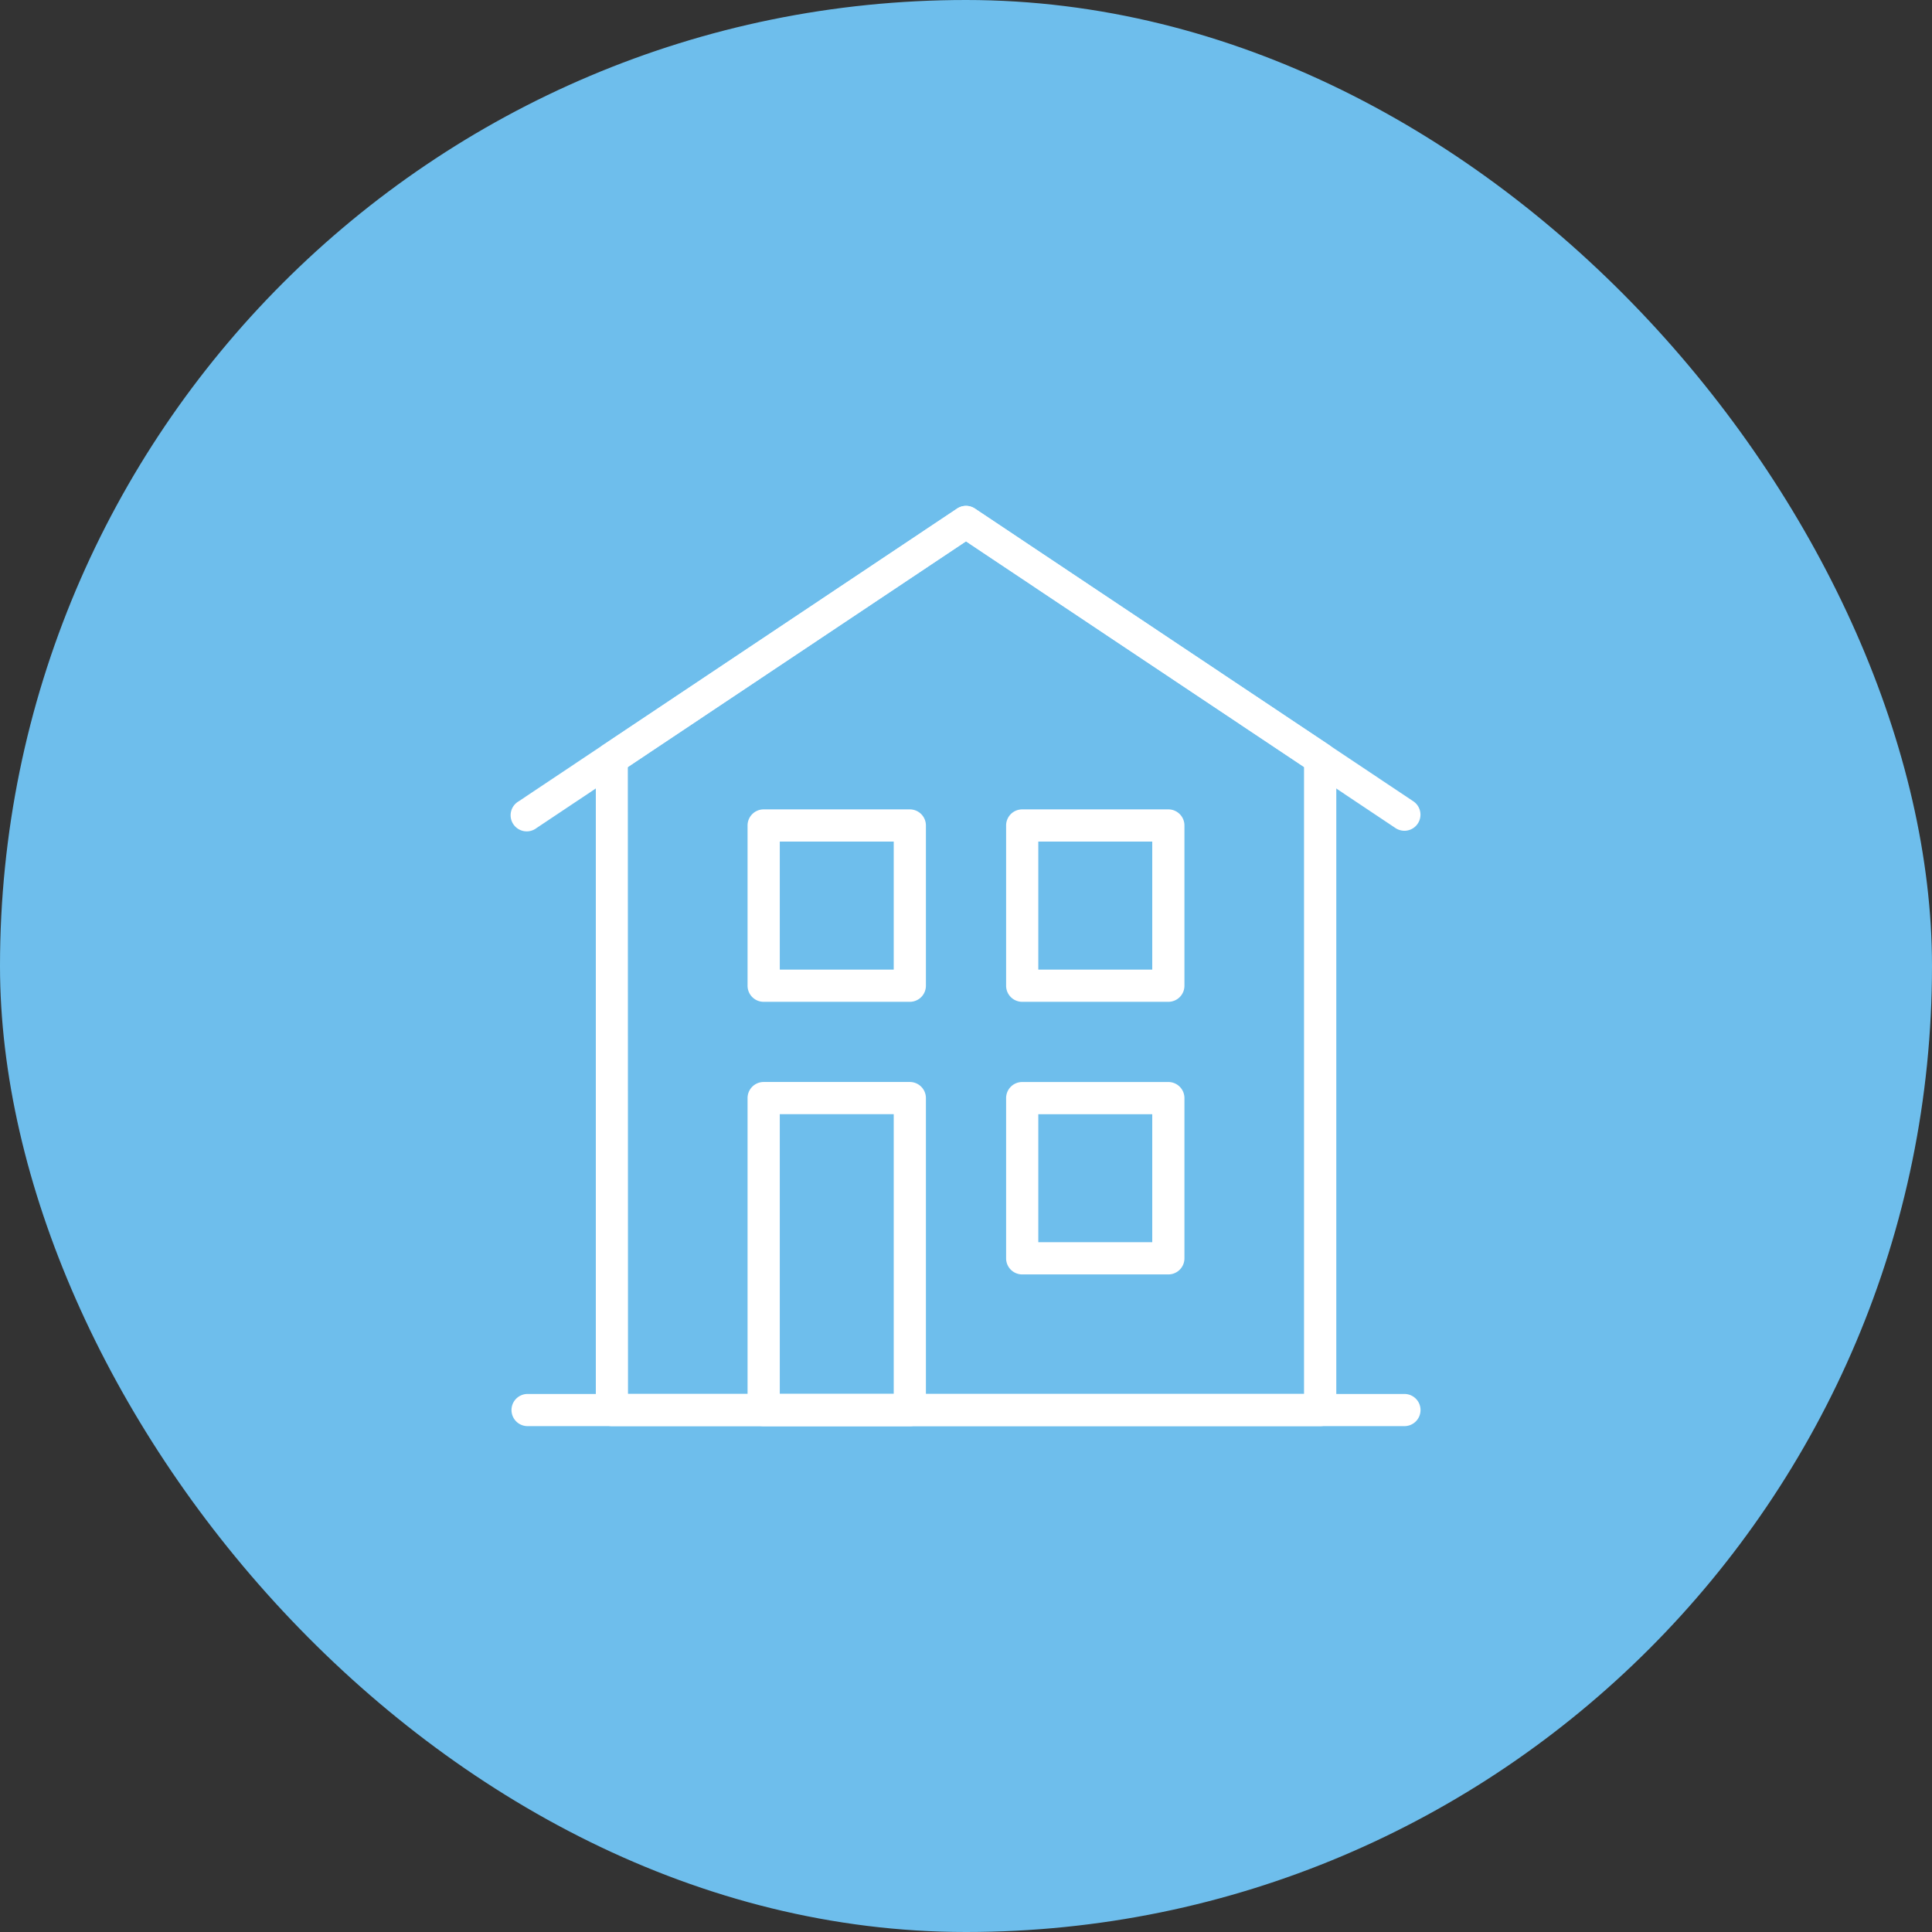
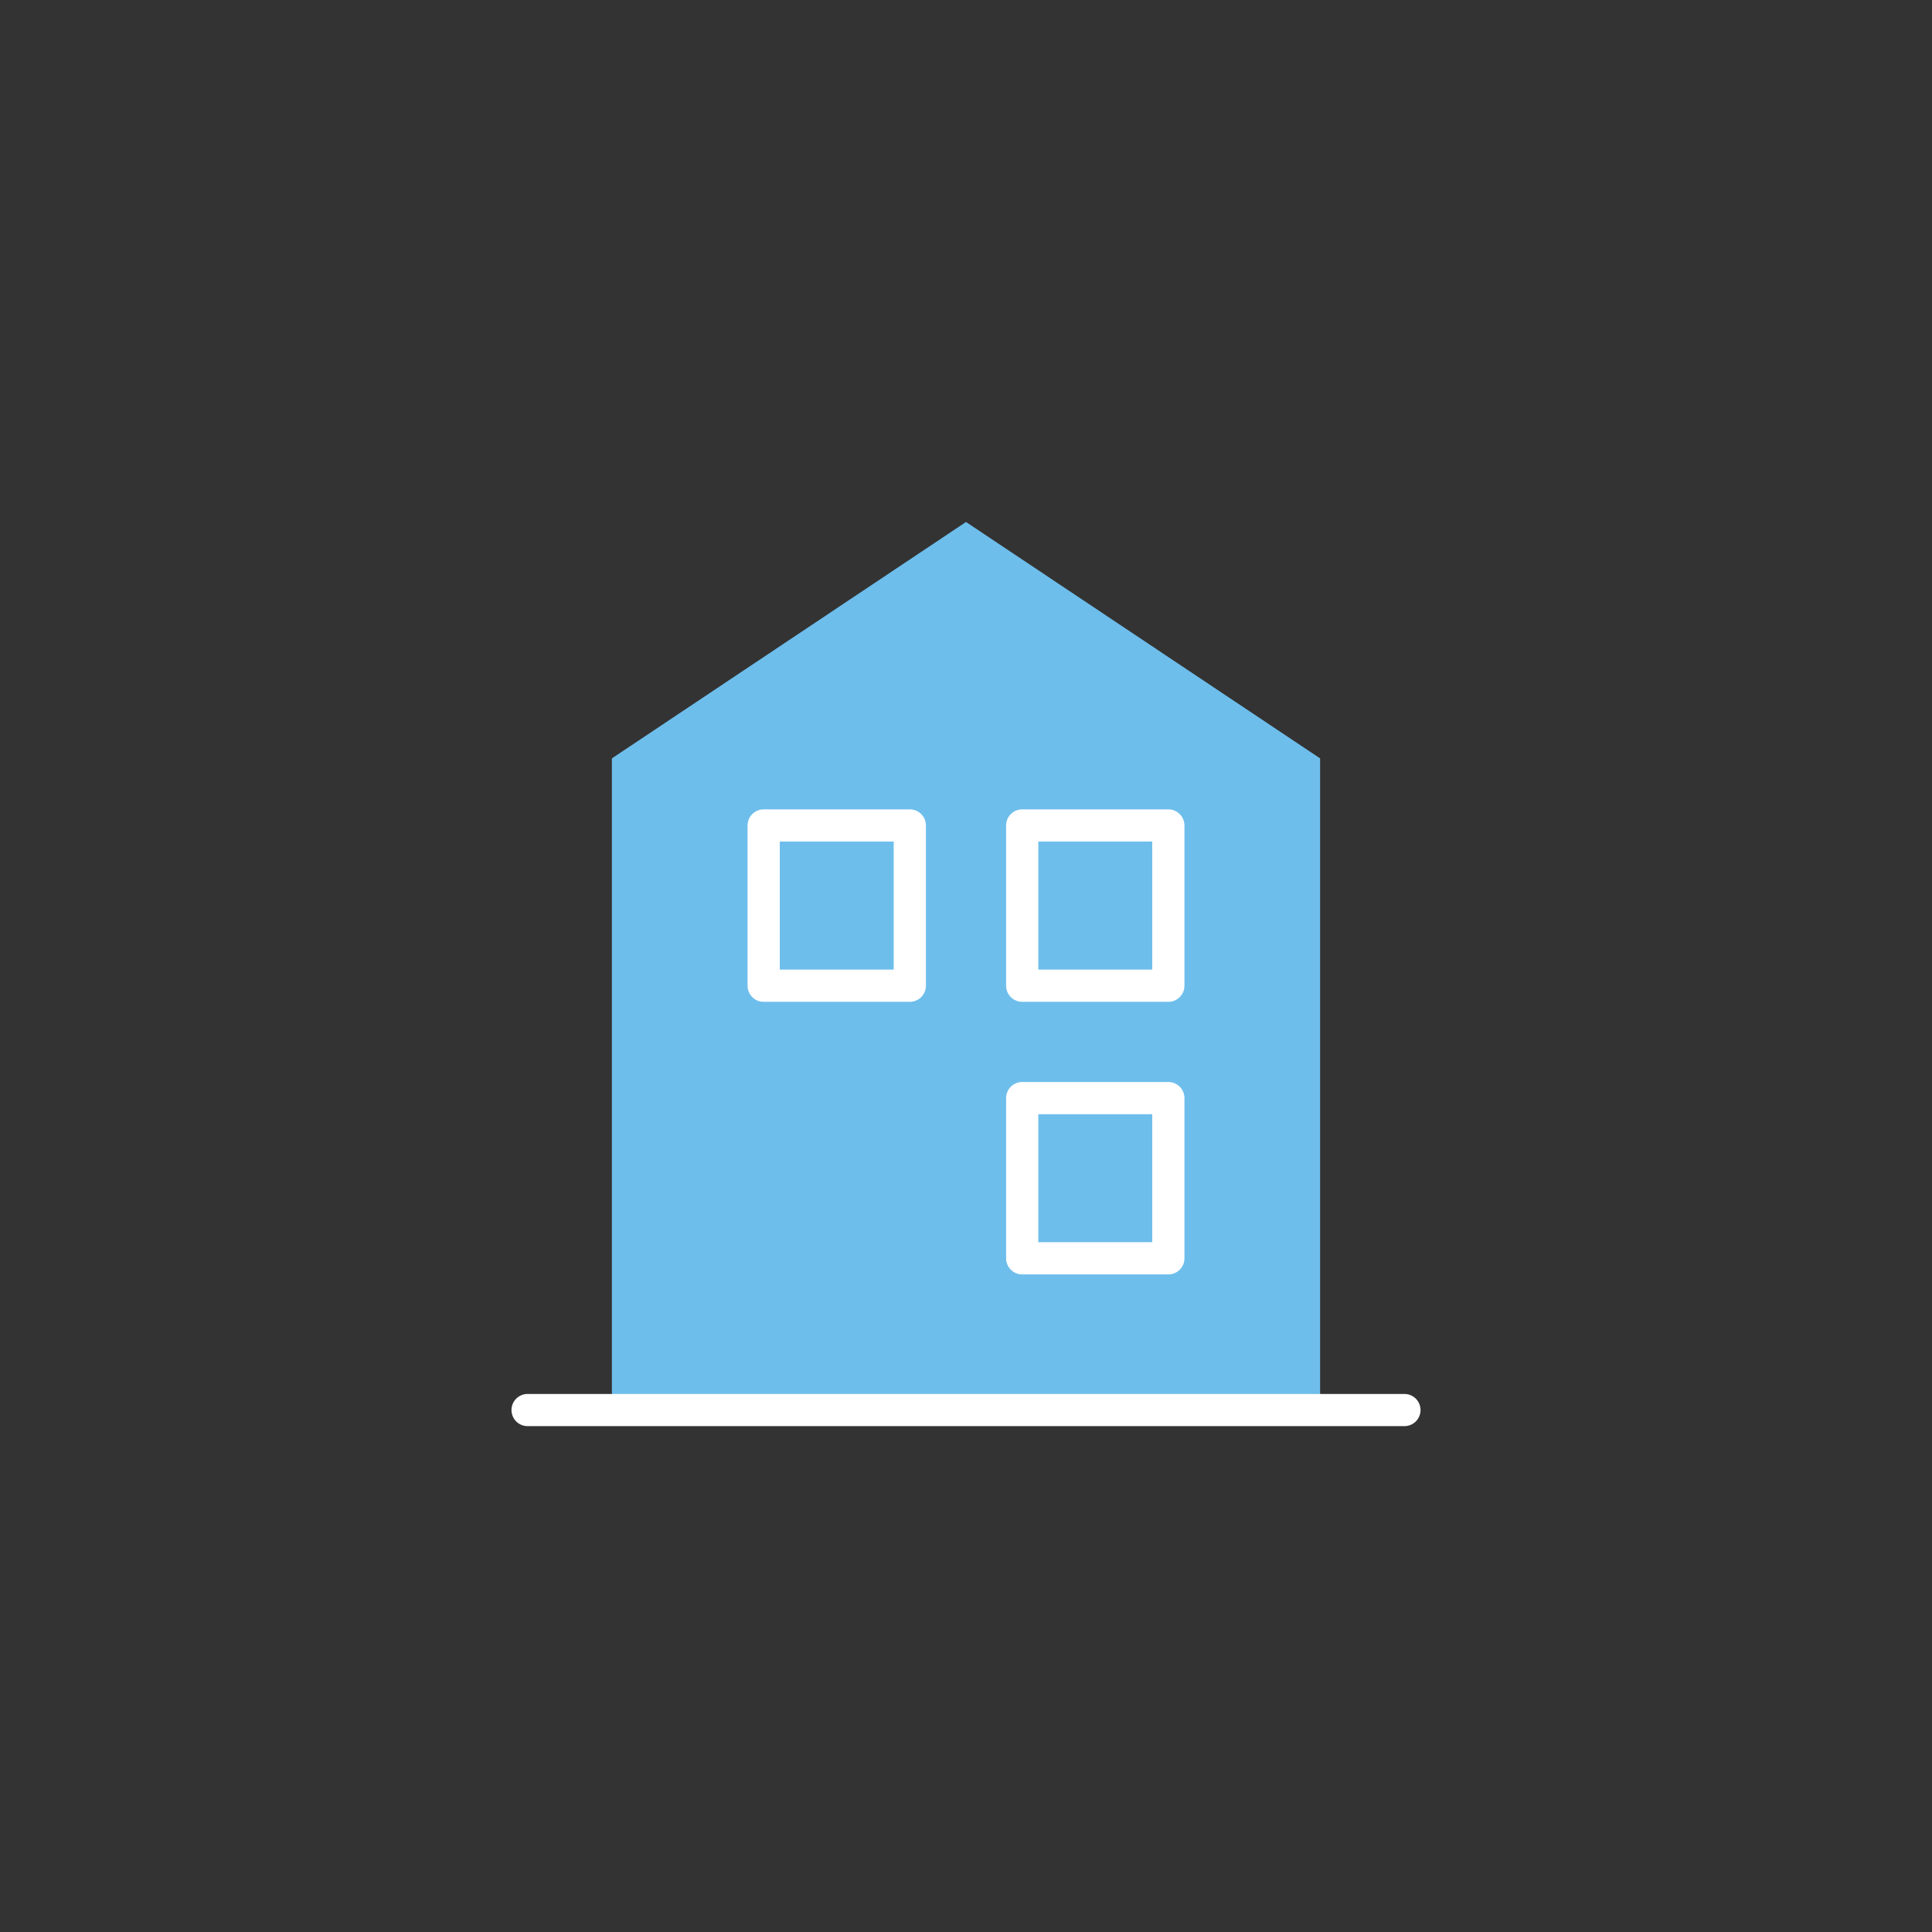
<svg xmlns="http://www.w3.org/2000/svg" width="80" height="80" viewBox="0 0 80 80">
  <rect x="0" y="0" width="80" height="80" fill="#333333" stroke="none" />
  <g id="グループ_18786" data-name="グループ 18786" transform="translate(-1335 -6930)">
-     <rect id="長方形_65" data-name="長方形 65" width="80" height="80" rx="40" transform="translate(1335 6930)" fill="#6ebeec" />
    <path id="パス_7344" data-name="パス 7344" d="M4.46,10.456V37.439H33.786V10.456L19.123.667Z" transform="translate(1355.877 6950.947)" fill="#6ebeec" />
-     <path id="パス_7345" data-name="パス 7345" d="M33.786,38.106H4.461a.666.666,0,0,1-.666-.667V10.456a.667.667,0,0,1,.3-.554L18.753.113a.667.667,0,0,1,.74,0L34.156,9.9a.666.666,0,0,1,.3.554V37.439A.666.666,0,0,1,33.786,38.106ZM5.127,36.773H33.12V10.812l-14-9.344-14,9.344Z" transform="translate(1355.877 6950.947)" fill="#fff" />
-     <rect id="長方形_2085" data-name="長方形 2085" width="37.534" height="38" transform="translate(1356.233 6951)" fill="none" />
    <path id="長方形_2086" data-name="長方形 2086" d="M0-.667H6.051A.666.666,0,0,1,6.718,0V6.634a.666.666,0,0,1-.667.667H0a.666.666,0,0,1-.667-.667V0A.666.666,0,0,1,0-.667ZM5.385.667H.667v5.3H5.385Z" transform="translate(1366.622 6964.182)" fill="#fff" />
    <path id="長方形_2087" data-name="長方形 2087" d="M0-.667H6.051A.666.666,0,0,1,6.718,0V6.634a.666.666,0,0,1-.667.667H0a.666.666,0,0,1-.666-.667V0A.666.666,0,0,1,0-.667ZM5.385.667H.667v5.3H5.385Z" transform="translate(1377.327 6964.182)" fill="#fff" />
-     <path id="長方形_2088" data-name="長方形 2088" d="M0-.667H6.051A.666.666,0,0,1,6.718,0V12.918a.666.666,0,0,1-.667.667H0a.666.666,0,0,1-.667-.667V0A.666.666,0,0,1,0-.667ZM5.385.666H.667V12.251H5.385Z" transform="translate(1366.622 6975.47)" fill="#fff" />
    <rect id="長方形_2089" data-name="長方形 2089" width="37.534" height="38" transform="translate(1356.233 6951)" fill="none" />
    <path id="長方形_2090" data-name="長方形 2090" d="M0-.666H6.051A.666.666,0,0,1,6.718,0V6.634a.666.666,0,0,1-.667.667H0a.666.666,0,0,1-.666-.667V0A.666.666,0,0,1,0-.666ZM5.385.667H.667v5.3H5.385Z" transform="translate(1377.327 6975.47)" fill="#fff" />
-     <path id="パス_7346" data-name="パス 7346" d="M36.973,13.453a.663.663,0,0,1-.369-.112L18.821,1.468,1.036,13.341A.667.667,0,1,1,.3,12.232L18.45.113a.666.666,0,0,1,.74,0l18.153,12.12a.667.667,0,0,1-.371,1.221Z" transform="translate(1356.18 6950.947)" fill="#fff" />
    <path id="線_3" data-name="線 3" d="M36.308.666H0A.666.666,0,0,1-.667,0,.666.666,0,0,1,0-.666H36.308A.666.666,0,0,1,36.974,0,.666.666,0,0,1,36.308.666Z" transform="translate(1356.847 6988.387)" fill="#fff" />
    <rect id="長方形_2091" data-name="長方形 2091" width="37.534" height="38" transform="translate(1356.233 6951)" fill="none" />
  </g>
</svg>